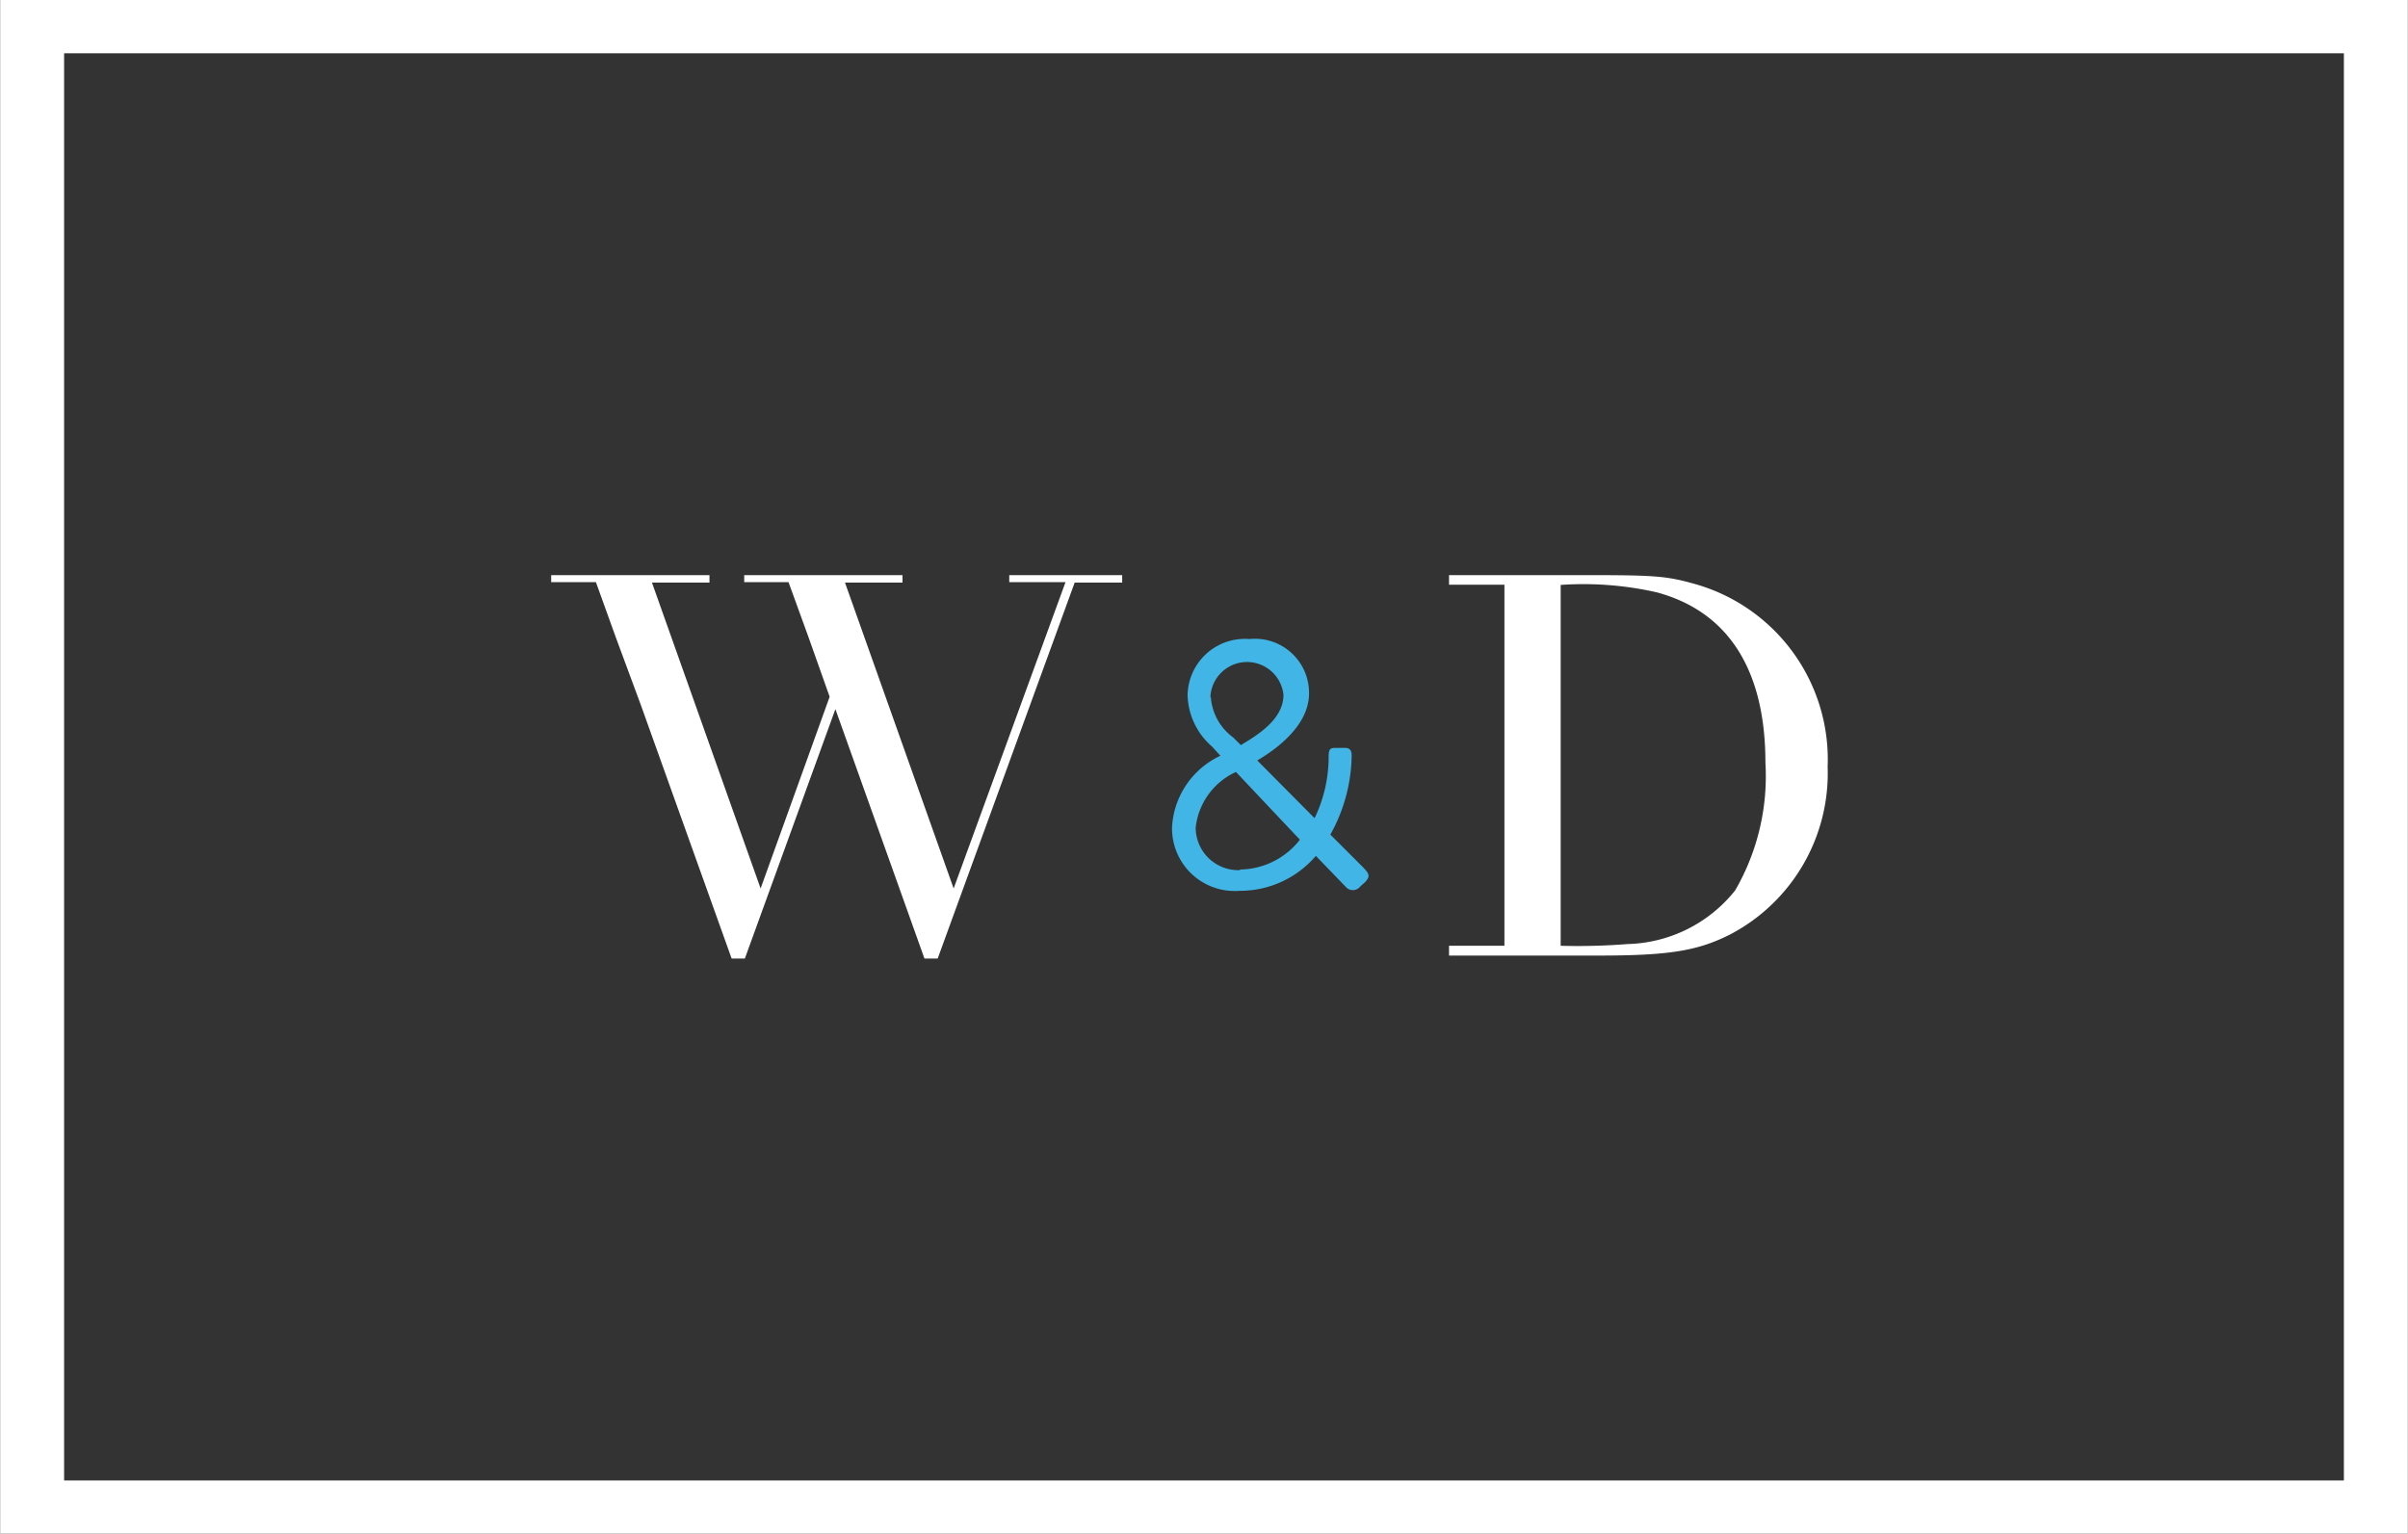
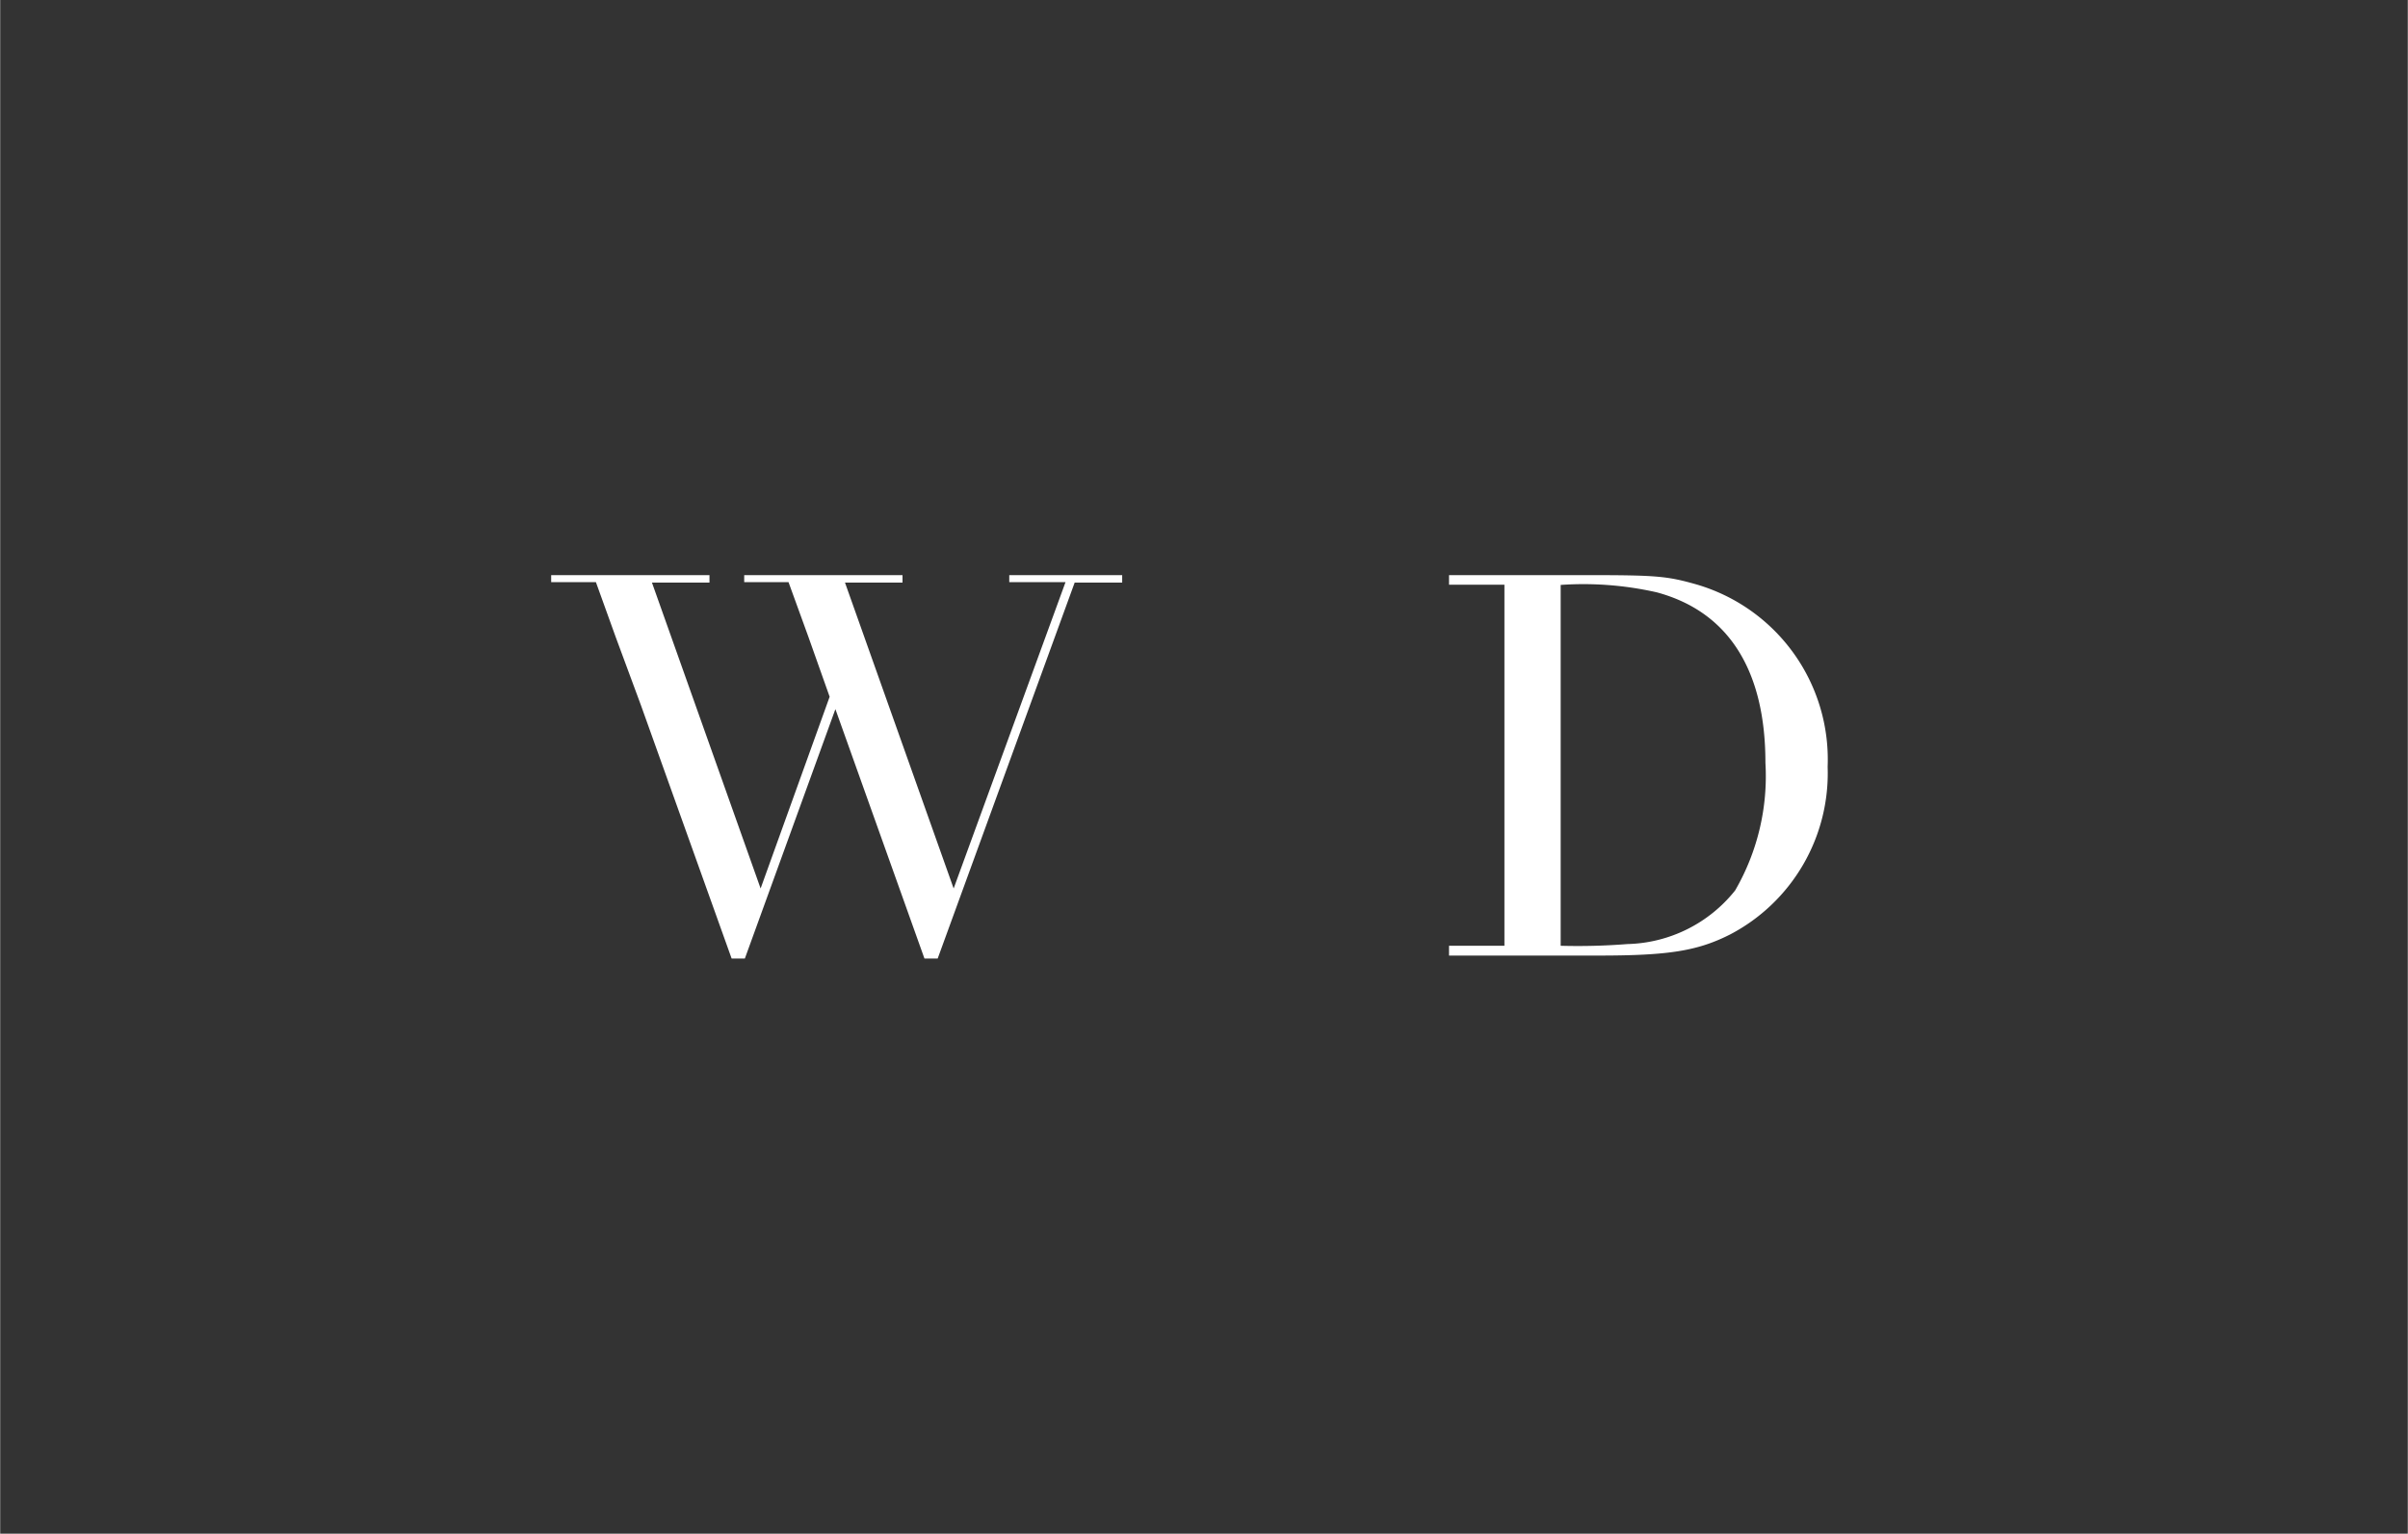
<svg xmlns="http://www.w3.org/2000/svg" class="navbar---brand-icon-responsive" data-name="Layer 1" height="36.95" viewBox="0 0 113 72" width="58">
  <rect x="0" y="0" width="113" height="72" fill="#333333" stroke="none" />
-   <path d="M0 0v72h113V0zm110 69.5H3v-67h107z" fill="#fff" />
  <path d="M79.59 27.43c-1.34-.38-1.85-.43-5-.43H68v.45h2.6V44.4H68v.46h7c3.29 0 4.66-.21 6.21-1A8.54 8.54 0 0 0 85.77 36a8.56 8.56 0 0 0-6.18-8.57zm1.84 14.37a6.67 6.67 0 0 1-5.06 2.52 29.61 29.61 0 0 1-3.13.08V27.46a15.55 15.55 0 0 1 4.52.35c3.35.91 5.09 3.64 5.09 8a10.7 10.7 0 0 1-1.42 5.99zM47.36 27h5.3v.35h-2.23L44 45h-.62L39.2 33.29 34.95 45h-.62l-4.26-11.9-1.18-3.19-.93-2.58h-2.1V27h7.43v.35h-2.7l5.1 14.36 3.24-9-1-2.82-.93-2.56h-2.08V27h7.43v.35h-2.7l5.1 14.36L50 27.33h-2.64z" fill="#fff" />
-   <path d="M64 40.75l-1.57-1.57a7.79 7.79 0 0 0 1-3.69c0-.13 0-.38-.31-.38h-.39c-.25 0-.38 0-.38.38a6.63 6.63 0 0 1-.66 2.92L59 35.7c1-.59 2.43-1.69 2.43-3.15a2.54 2.54 0 0 0-2.8-2.55 2.69 2.69 0 0 0-2.9 2.66 3.31 3.31 0 0 0 1.15 2.39l.39.43A3.94 3.94 0 0 0 55 38.82a2.94 2.94 0 0 0 3.17 3 4.68 4.68 0 0 0 3.58-1.64l1.39 1.44a.44.44 0 0 0 .69 0l.2-.18c.32-.31.19-.44-.03-.69zm-7.2-8a1.72 1.72 0 0 1 3.43-.13c0 1.18-1.28 1.92-2 2.36l-.36-.36a2.57 2.57 0 0 1-1.05-1.91zm1.38 8.1a2 2 0 0 1-2.07-2A3.26 3.26 0 0 1 58 36.24l3 3.18a3.61 3.61 0 0 1-2.8 1.4z" fill="#41b6e6" />
</svg>